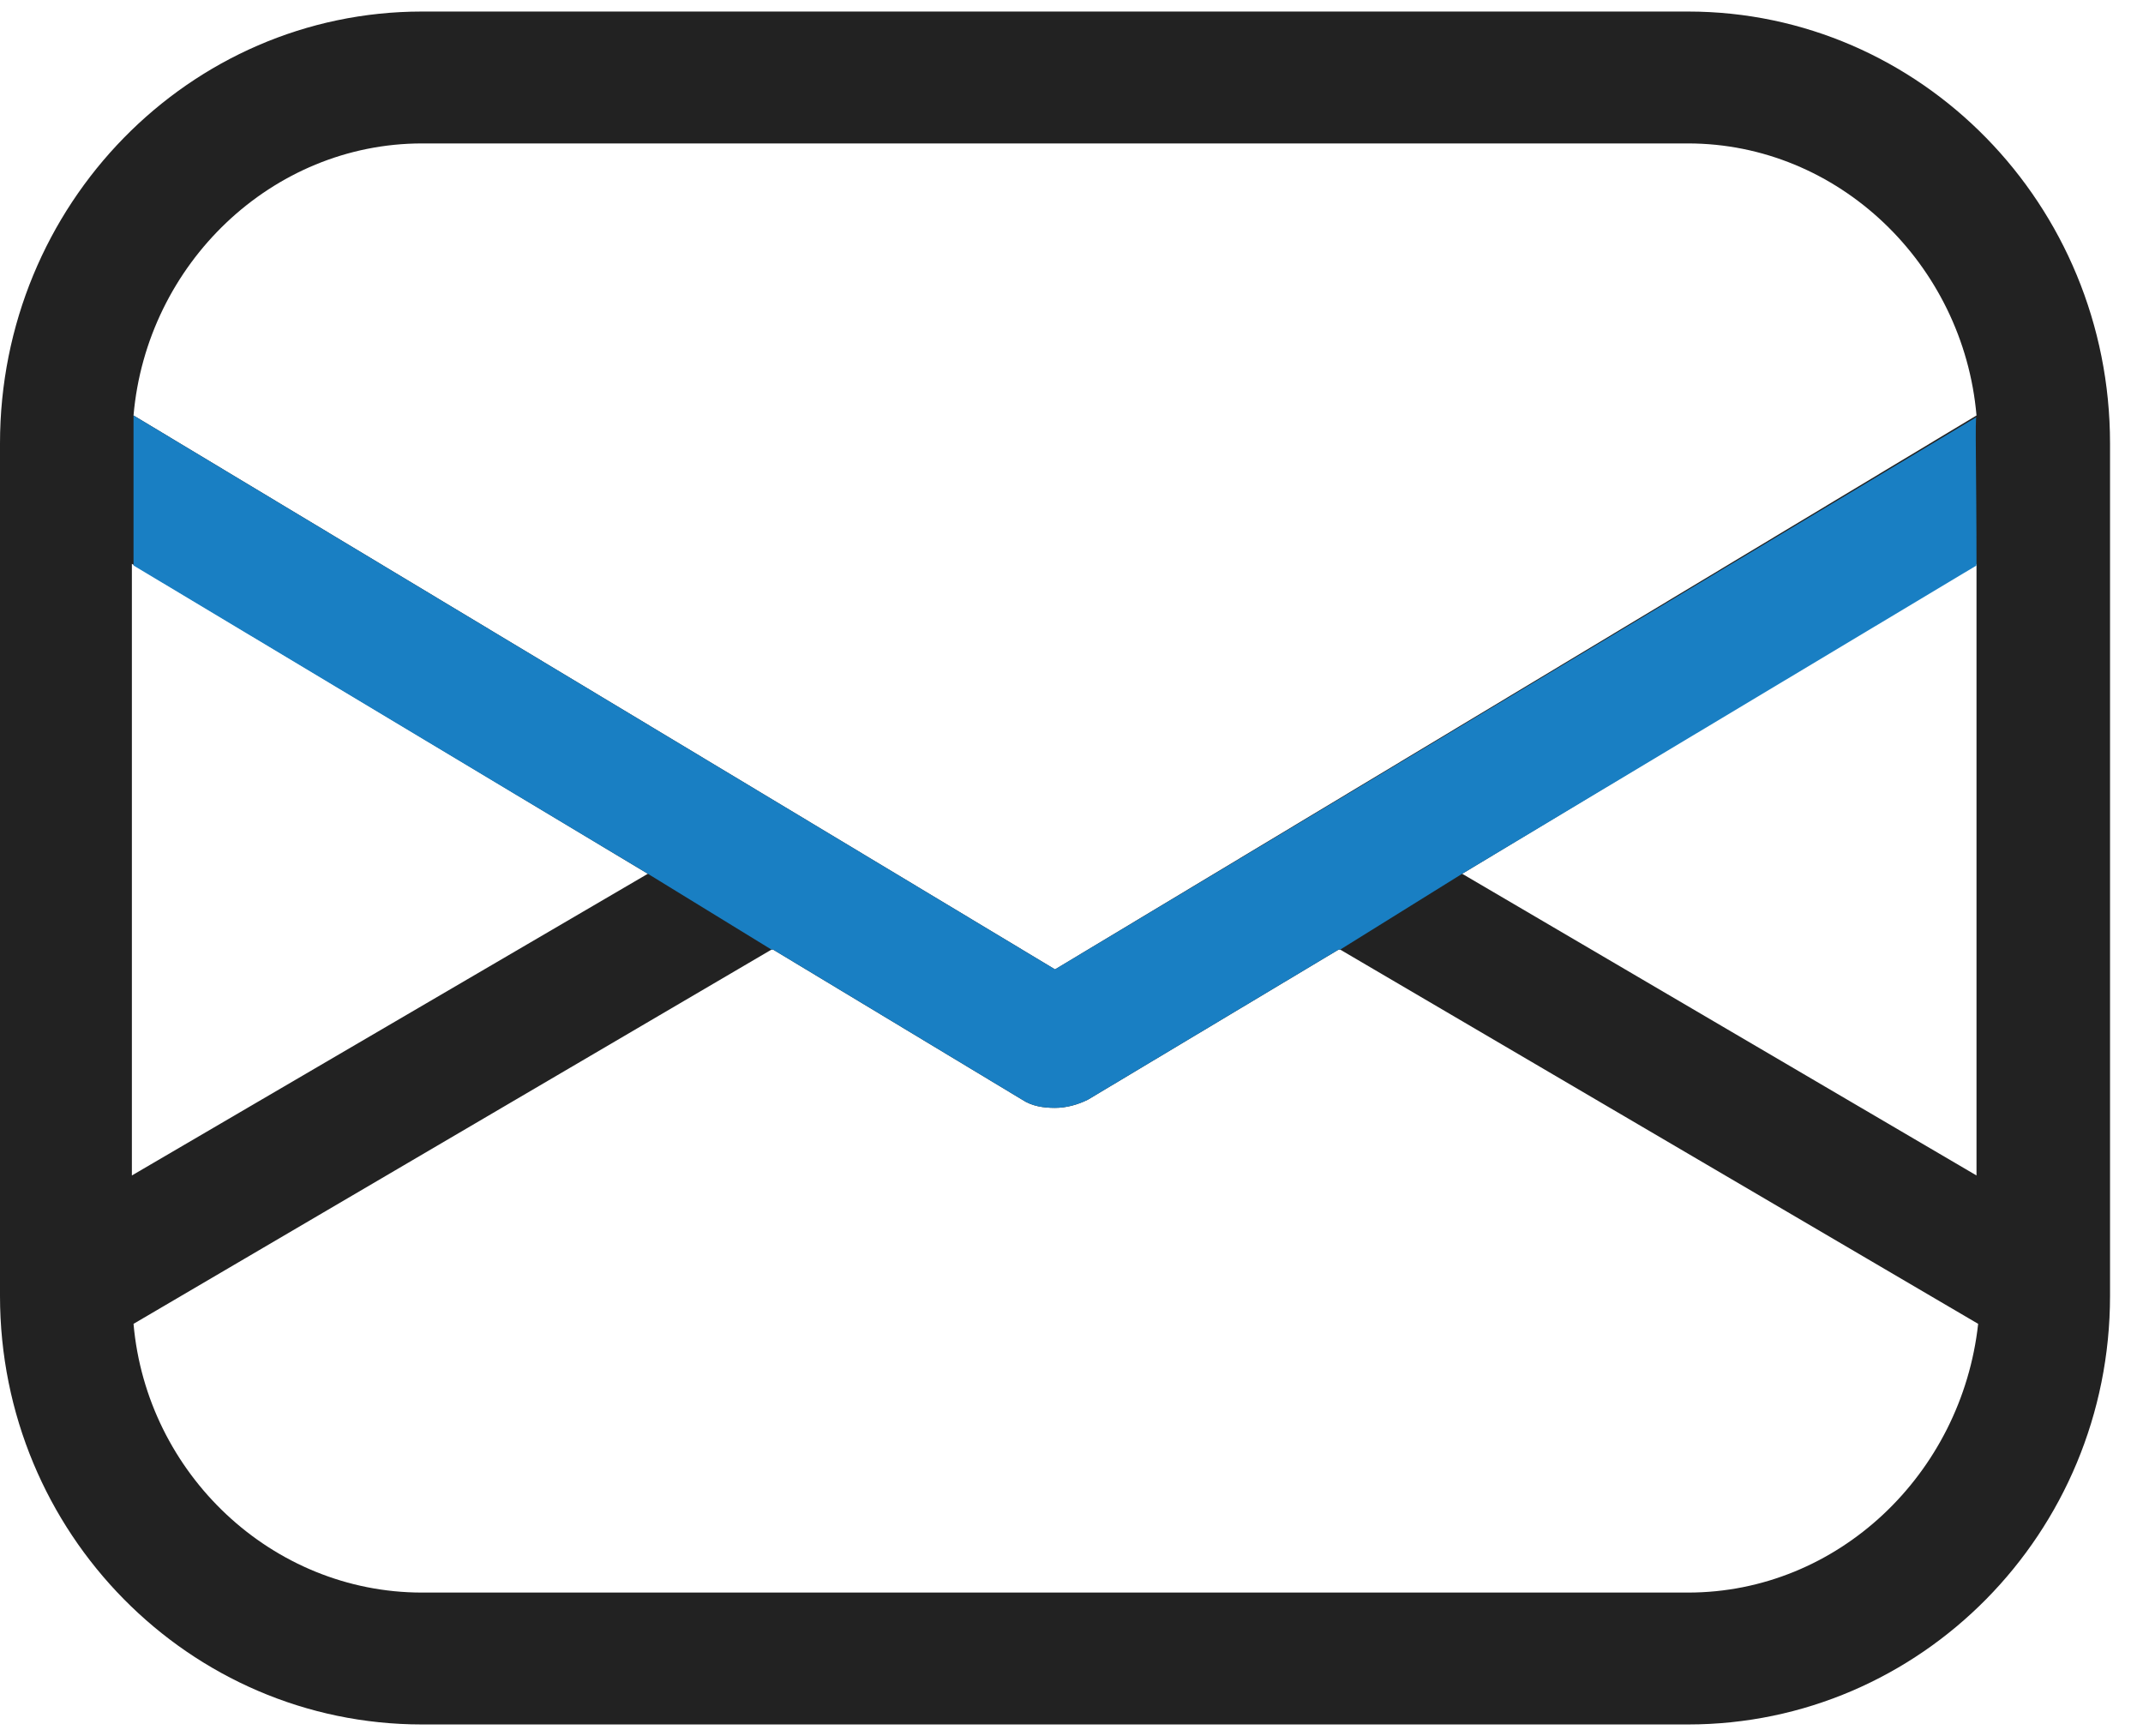
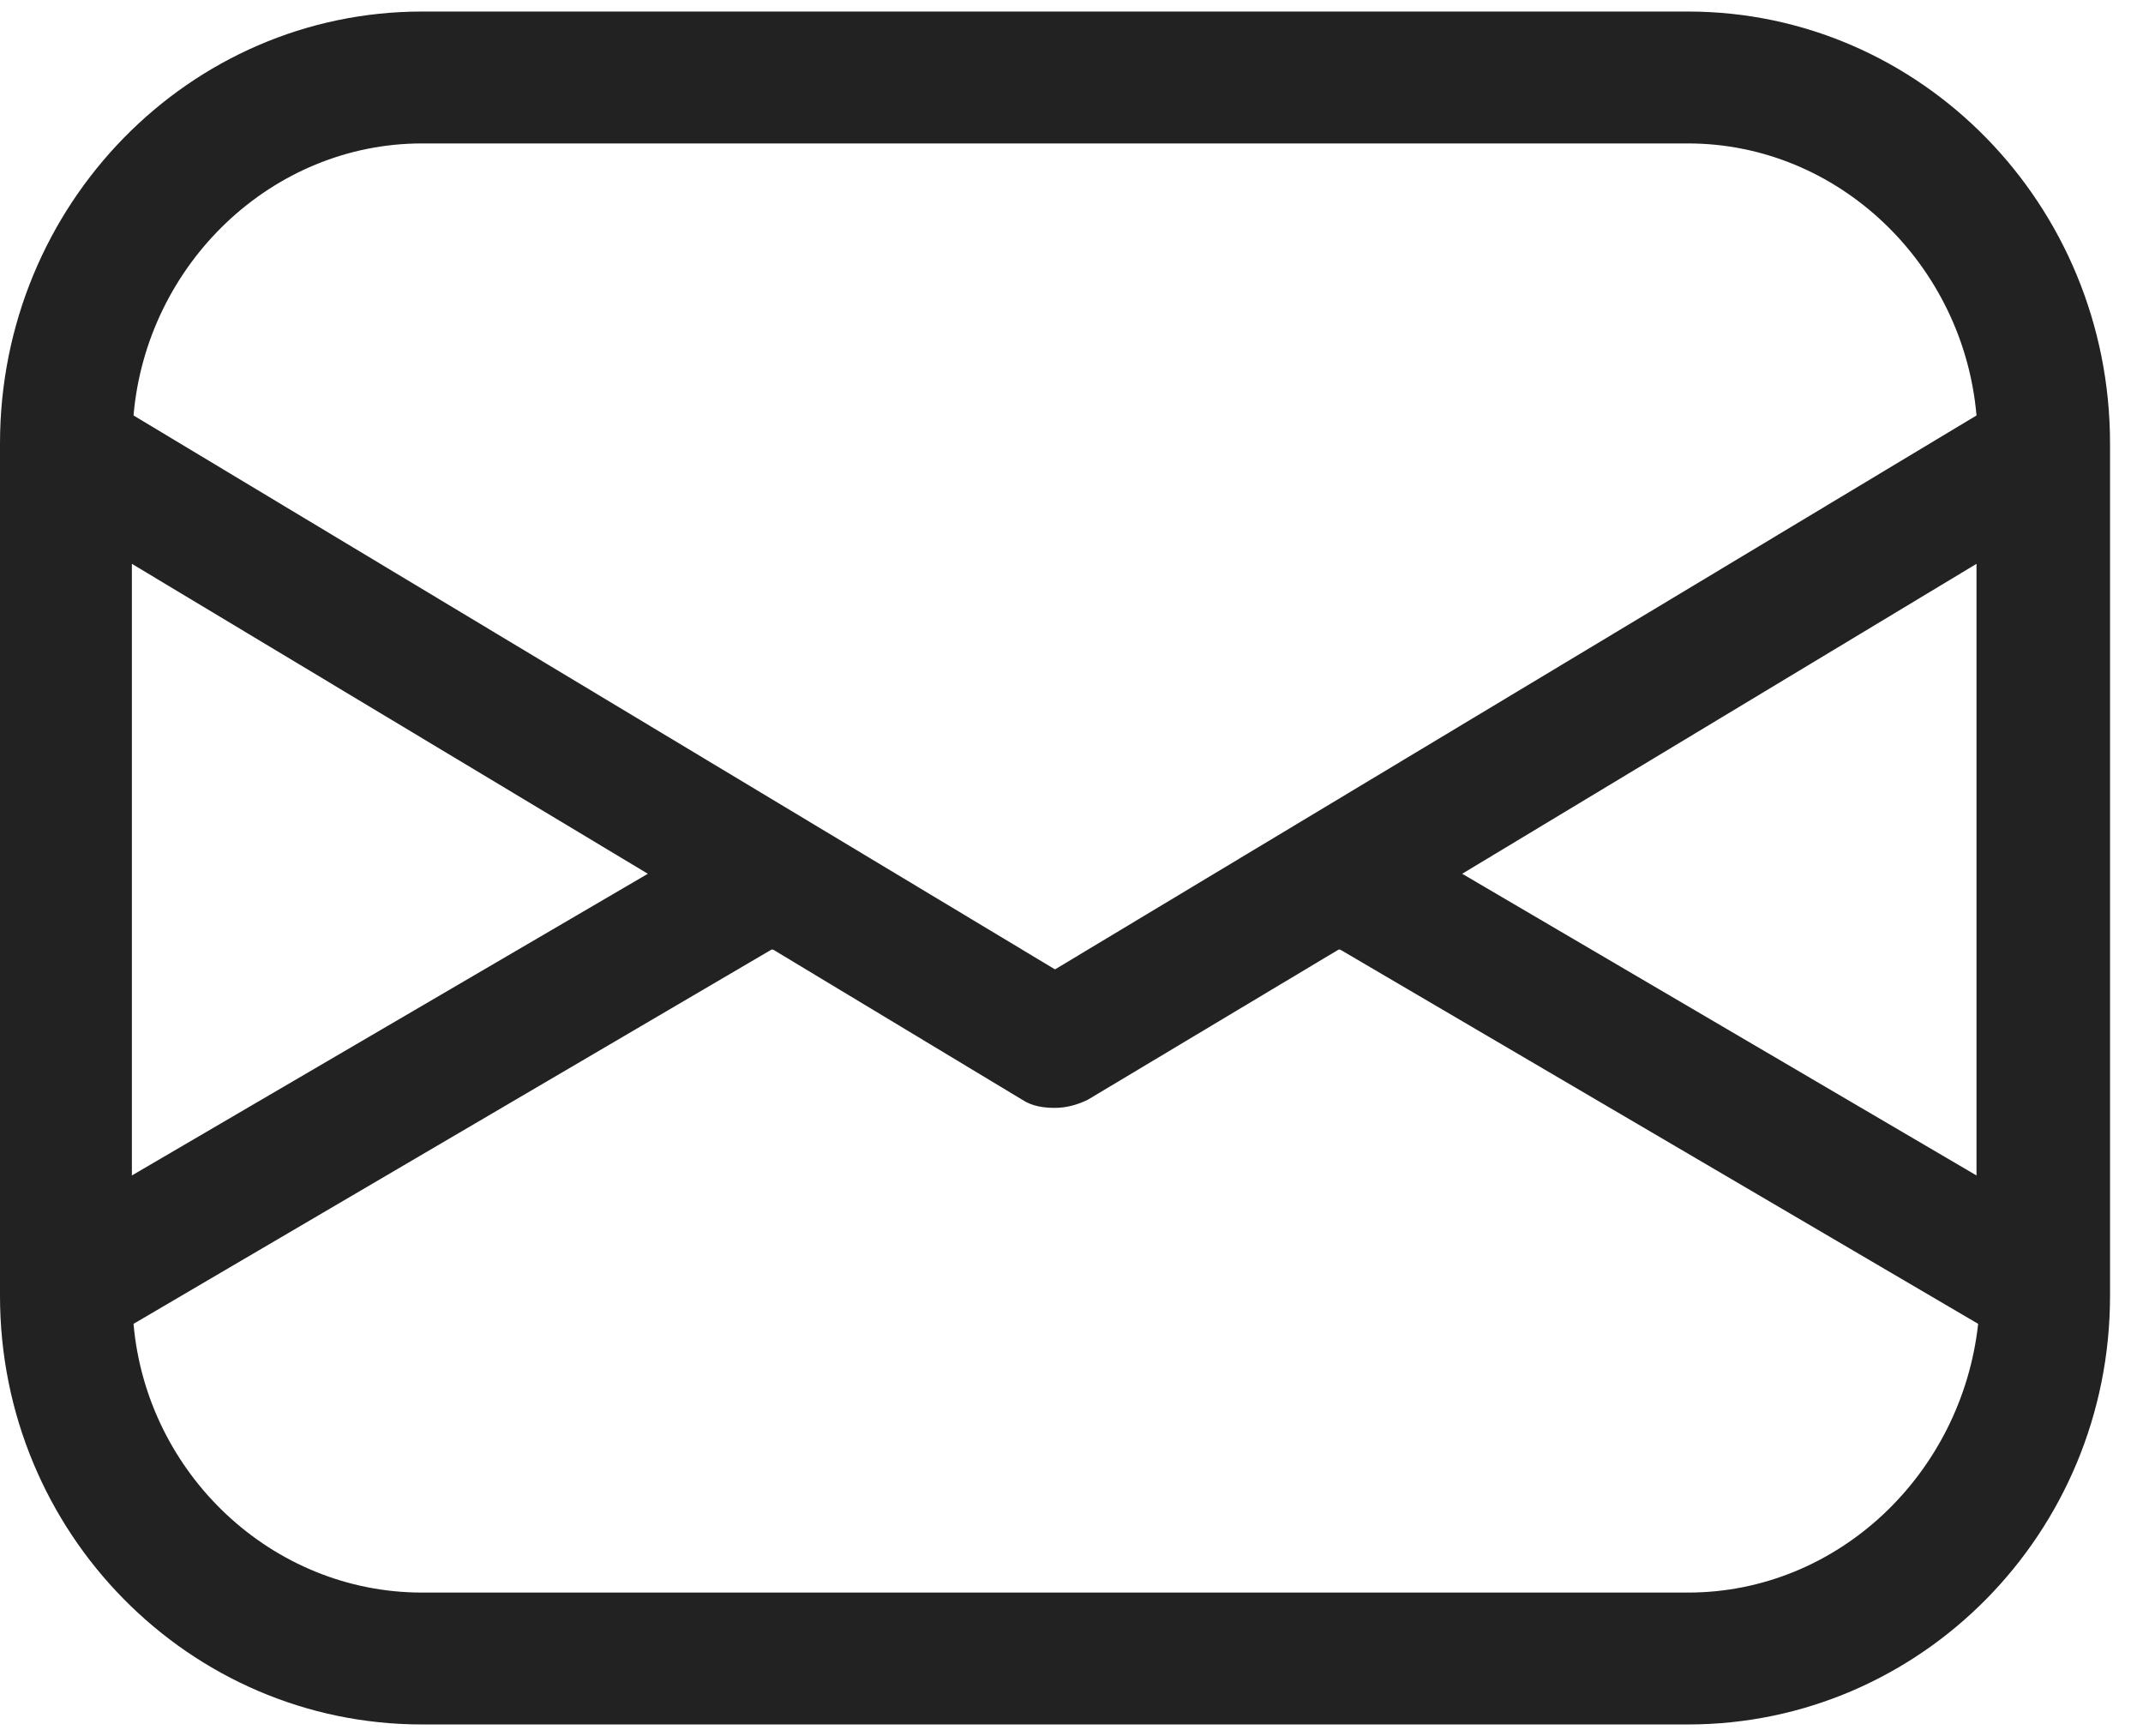
<svg xmlns="http://www.w3.org/2000/svg" version="1.1" id="图层_1" x="0px" y="0px" viewBox="0 0 130 105.3" style="enable-background:new 0 0 130 105.3;" xml:space="preserve">
  <style type="text/css">
	.st0{fill:#222222;}
	.st1{fill:#197FC3;}
</style>
  <path class="st0" d="M102.4,0.7H25.6C11.5,0.7,0,12.4,0,26.9v51.7c0,14.4,11.5,26,25.6,26h76.8c14.1,0,25.6-11.6,25.6-26V26.9  C128,12.4,116.5,0.7,102.4,0.7z M88.7,53l31.2-18.8v37.1L88.7,53z M25.6,8.7h76.8c9.1,0,16.7,7.3,17.5,16.5L64,58.8L8.1,25.2  C8.9,16,16.5,8.7,25.6,8.7z M8,34.2L39.3,53L8,71.3V34.2z M102.4,96.6H25.6c-9.1,0-16.7-7.2-17.5-16.3l38.7-22.7c0,0,0,0,0.1,0  L62,66.7c0.6,0.4,1.3,0.5,2,0.5c0.7,0,1.4-0.2,2-0.5l15.2-9.1c0,0,0,0,0.1,0L120,80.3C119,89.4,111.5,96.6,102.4,96.6z" />
-   <path class="st1" d="M88.7,53l31.2-18.7c0-5.5-0.1-9.2,0-9L64,58.8L8.1,25.2c0-0.1,0,3.6,0,9.1L39.3,53l7.5,4.6c0,0,0,0,0.1,0  L62,66.7c0.6,0.4,1.3,0.5,2,0.5c0.7,0,1.4-0.2,2-0.5l15.2-9.1c0,0,0,0,0.1,0L88.7,53z" />
  <path class="st1" d="M119.9,34.2L119.9,34.2c0,1.6,0,3.2,0,5V34.2z" />
</svg>